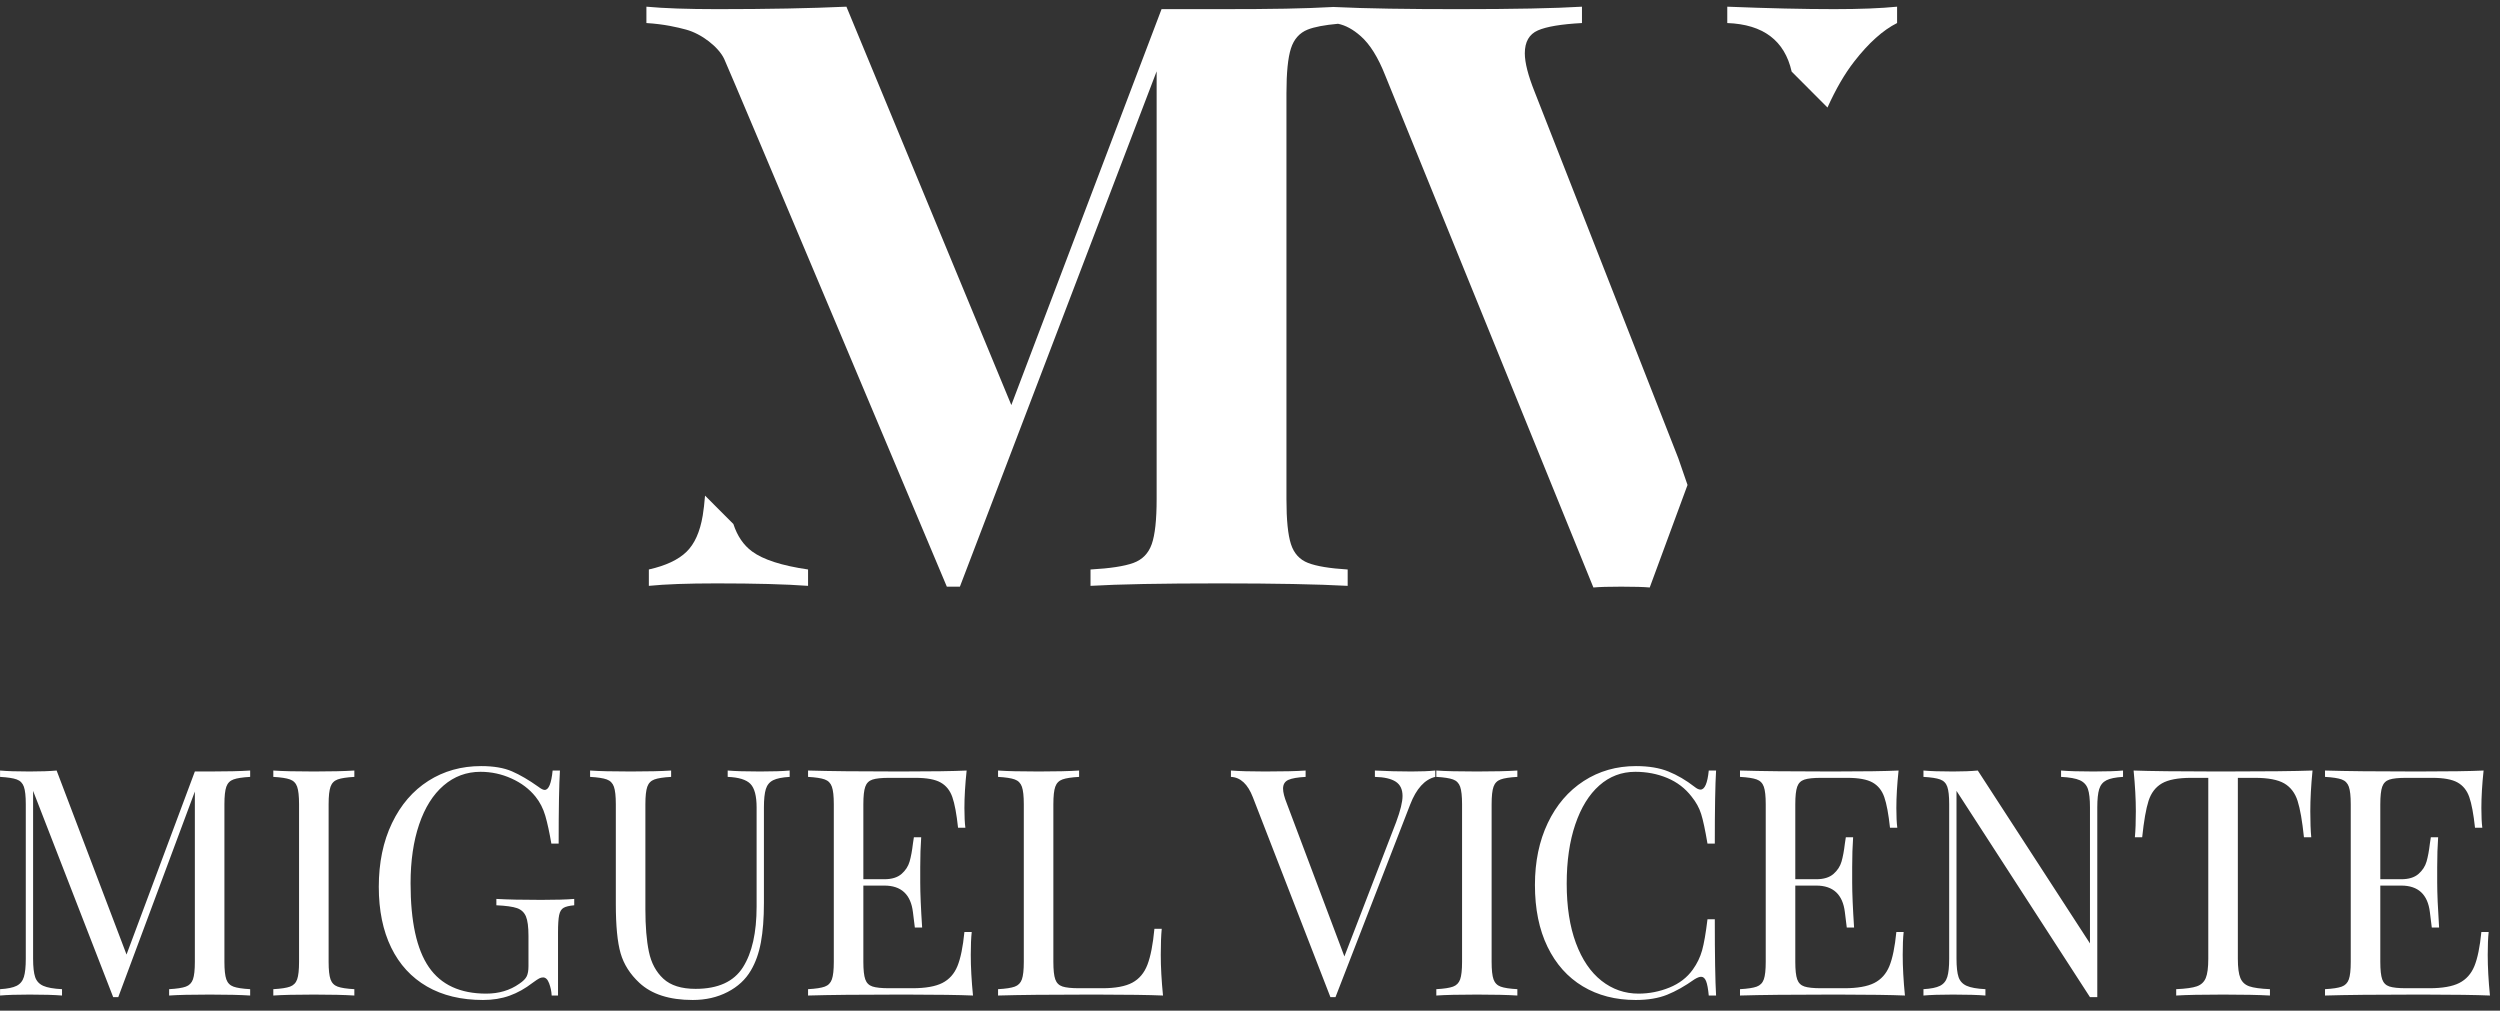
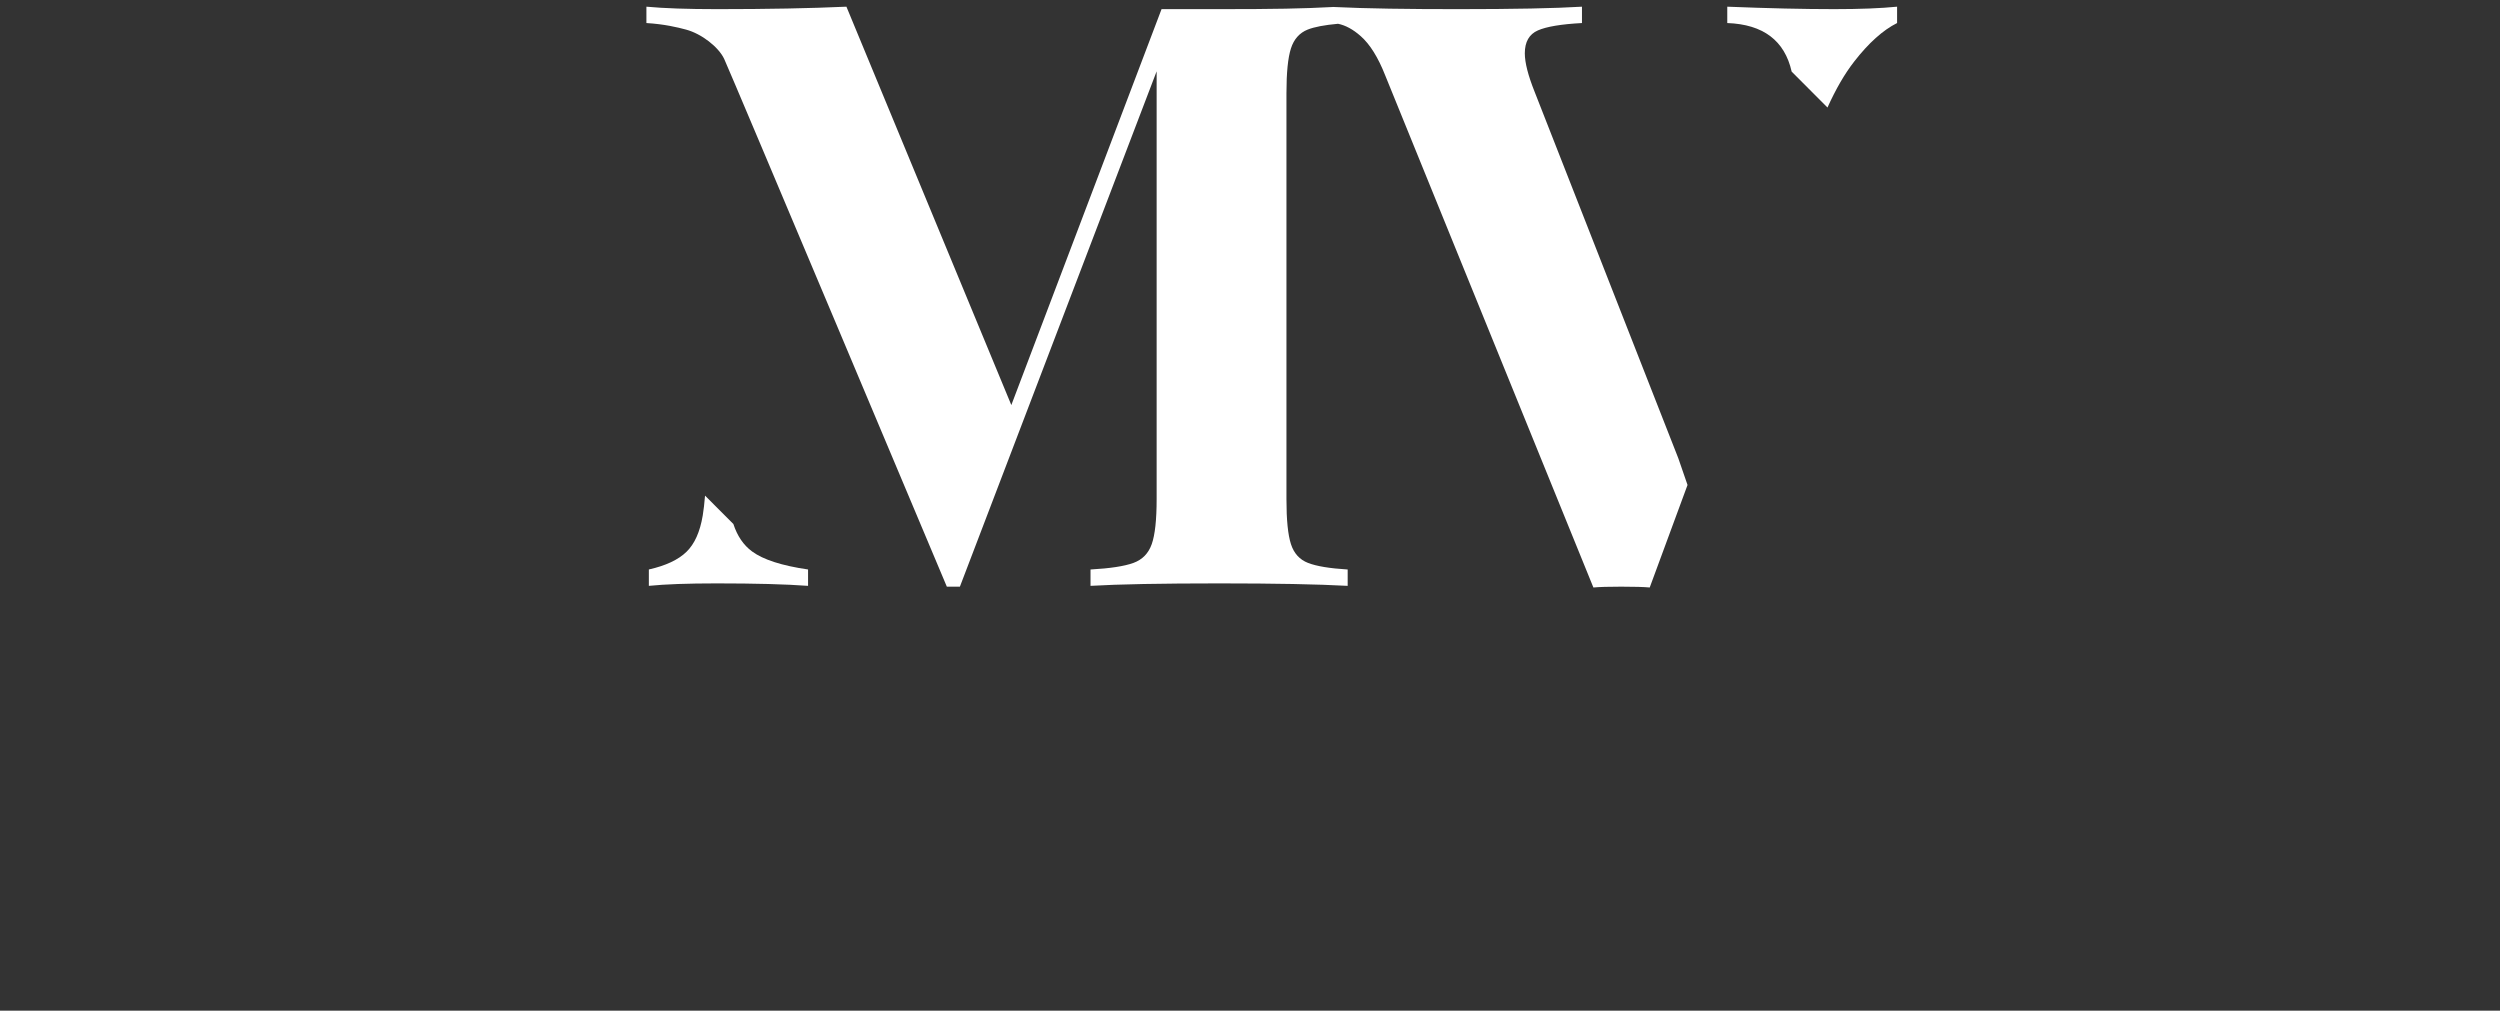
<svg xmlns="http://www.w3.org/2000/svg" width="188px" height="76px" viewBox="0 0 188 76" version="1.1">
  <rect x="0" y="0" width="188" height="76" fill="#333333" stroke="none" />
  <title>SVG_Mobile_Logo_MiguelVicente_Blanco03</title>
  <desc>Created with Sketch.</desc>
  <g id="Symbols" stroke="none" stroke-width="1" fill="none" fill-rule="evenodd">
    <g id="Footer/Footer_MV_Blue_04_2" transform="translate(-119, -46)" fill="#FFFFFF">
      <g id="Footer/Footer_MV">
        <g id="SVG_Mobile_Logo_MiguelVicente_Blanco03" transform="translate(119, 46)">
          <g id="Logo/Logo_Miguel-Vicente_Playfair-Display_White" transform="translate(48.61, 0)">
            <path d="M89.323,0.687 C87.031,0.687 84.351,0.626 81.281,0.503 L81.281,1.733 C83.984,1.832 85.597,3.051 86.123,5.386 L88.817,8.086 C89.438,6.708 90.107,5.55 90.828,4.625 C91.911,3.231 92.986,2.267 94.051,1.733 L94.051,0.503 C92.823,0.626 91.247,0.687 89.323,0.687" id="Fill-1" />
            <path d="M66.793,6.901 C66.301,5.67 66.056,4.707 66.056,4.009 C66.056,3.148 66.384,2.574 67.038,2.287 C67.693,2 68.798,1.816 70.354,1.733 L70.354,0.503 C68.348,0.626 65.237,0.688 61.022,0.688 C57.288,0.688 54.136,0.646 51.689,0.526 L51.687,0.523 C51.677,0.524 51.667,0.524 51.658,0.525 C51.647,0.524 51.635,0.524 51.624,0.523 L51.624,0.527 C49.395,0.647 47.233,0.688 43.097,0.688 L38.738,0.688 L27.442,30.461 L15.041,0.503 C12.34,0.626 9.106,0.688 5.341,0.688 C3.089,0.688 1.31,0.626 -5.02021296e-05,0.503 L-5.02021296e-05,1.733 C1.351,1.816 2.32,2.048 2.977,2.225 C4.153,2.541 5.426,3.537 5.847,4.428 C6.268,5.319 22.592,44.117 22.592,44.117 L23.574,44.117 L38.369,5.363 L38.369,37.535 C38.369,39.094 38.247,40.221 38.001,40.918 C37.755,41.616 37.295,42.087 36.62,42.333 C35.945,42.579 34.87,42.744 33.397,42.826 L33.397,44.056 C35.484,43.933 38.717,43.871 43.097,43.871 C47.271,43.871 50.484,43.933 52.735,44.056 L52.735,42.826 C51.385,42.744 50.392,42.579 49.757,42.333 C49.123,42.087 48.693,41.616 48.469,40.918 C48.243,40.221 48.131,39.094 48.131,37.535 L48.131,7.024 C48.131,5.465 48.243,4.338 48.469,3.64 C48.693,2.943 49.113,2.471 49.727,2.225 C50.228,2.025 50.992,1.88 52.011,1.788 C52.565,1.9 53.133,2.202 53.717,2.718 C54.412,3.332 55.026,4.317 55.558,5.67 L71.213,44.179 C71.663,44.138 72.359,44.117 73.301,44.117 C74.283,44.117 74.998,44.138 75.449,44.179 L78.292,36.47 L77.598,34.459 L66.793,6.901 Z" id="Fill-3" />
            <path d="M6.54,39.406 L4.409,37.271 C4.363,37.84 4.306,38.342 4.236,38.765 C4.031,39.996 3.622,40.909 3.008,41.502 C2.394,42.098 1.452,42.539 0.184,42.825 L0.184,44.056 C1.412,43.932 3.109,43.871 5.279,43.871 C8.185,43.871 10.477,43.932 12.156,44.056 L12.156,42.825 C10.19,42.539 8.789,42.087 7.95,41.472 C7.303,40.998 6.834,40.307 6.54,39.406" id="Fill-6" />
          </g>
          <g id="Logo/Logo_Miguel-Vicente_Playfair-Display_01" transform="translate(0, 57.52)" fill-rule="nonzero">
-             <path d="M8.894,17.464 L14.653,2.002 L14.653,14.811 C14.653,15.417 14.605,15.855 14.51,16.126 C14.414,16.396 14.235,16.58 13.972,16.675 C13.709,16.771 13.291,16.834 12.718,16.866 L12.718,16.866 L12.718,17.344 C13.387,17.297 14.406,17.273 15.776,17.273 C17.067,17.273 18.079,17.297 18.812,17.344 L18.812,17.344 L18.812,16.866 C18.238,16.834 17.82,16.771 17.557,16.675 C17.294,16.58 17.115,16.396 17.019,16.126 C16.924,15.855 16.876,15.417 16.876,14.811 L16.876,14.811 L16.876,2.958 C16.876,2.352 16.924,1.914 17.019,1.643 C17.115,1.372 17.294,1.189 17.557,1.094 C17.82,0.998 18.238,0.934 18.812,0.902 L18.812,0.902 L18.812,0.424 C18.079,0.472 17.067,0.496 15.776,0.496 L15.776,0.496 L14.653,0.496 L9.515,14.261 L4.258,0.424 C3.732,0.472 3.055,0.496 2.226,0.496 C1.27,0.496 0.529,0.472 0.004,0.424 L0.004,0.424 L0.004,0.902 C0.577,0.934 0.995,0.998 1.258,1.094 C1.521,1.189 1.7,1.372 1.796,1.643 C1.892,1.914 1.939,2.352 1.939,2.958 L1.939,2.958 L1.939,14.572 C1.939,15.178 1.892,15.636 1.796,15.946 C1.7,16.257 1.517,16.48 1.246,16.615 C0.976,16.751 0.561,16.834 0.004,16.866 L0.004,16.866 L0.004,17.344 C0.529,17.297 1.27,17.273 2.226,17.273 C3.278,17.273 4.09,17.297 4.664,17.344 L4.664,17.344 L4.664,16.866 C4.027,16.834 3.557,16.751 3.254,16.615 C2.951,16.48 2.748,16.261 2.644,15.958 C2.541,15.656 2.489,15.193 2.489,14.572 L2.489,14.572 L2.489,1.954 L8.511,17.464 L8.894,17.464 Z M26.647,17.344 L26.647,16.866 C26.074,16.834 25.656,16.771 25.393,16.675 C25.13,16.58 24.951,16.396 24.855,16.126 C24.76,15.855 24.712,15.417 24.712,14.811 L24.712,14.811 L24.712,2.958 C24.712,2.352 24.76,1.914 24.855,1.643 C24.951,1.372 25.13,1.189 25.393,1.094 C25.656,0.998 26.074,0.934 26.647,0.902 L26.647,0.902 L26.647,0.424 C25.899,0.472 24.887,0.496 23.612,0.496 C22.242,0.496 21.223,0.472 20.553,0.424 L20.553,0.424 L20.553,0.902 C21.127,0.934 21.545,0.998 21.808,1.094 C22.071,1.189 22.25,1.372 22.346,1.643 C22.441,1.914 22.489,2.352 22.489,2.958 L22.489,2.958 L22.489,14.811 C22.489,15.417 22.441,15.855 22.346,16.126 C22.25,16.396 22.071,16.58 21.808,16.675 C21.545,16.771 21.127,16.834 20.553,16.866 L20.553,16.866 L20.553,17.344 C21.223,17.297 22.242,17.273 23.612,17.273 C24.903,17.273 25.915,17.297 26.647,17.344 L26.647,17.344 Z M36.324,17.679 C37.056,17.679 37.722,17.571 38.319,17.356 C38.916,17.141 39.494,16.819 40.052,16.388 C40.291,16.213 40.458,16.102 40.553,16.054 C40.649,16.006 40.745,15.982 40.84,15.982 C41.031,15.982 41.183,16.129 41.294,16.424 C41.406,16.719 41.47,17.026 41.486,17.344 L41.486,17.344 L41.963,17.344 L41.963,12.612 C41.963,12.007 41.991,11.569 42.047,11.298 C42.103,11.027 42.214,10.844 42.382,10.748 C42.549,10.653 42.816,10.589 43.182,10.557 L43.182,10.557 L43.182,10.079 C42.609,10.127 41.78,10.151 40.697,10.151 C39.279,10.151 38.156,10.127 37.327,10.079 L37.327,10.079 L37.327,10.557 C38.044,10.589 38.562,10.661 38.881,10.772 C39.199,10.884 39.422,11.091 39.55,11.394 C39.677,11.696 39.741,12.182 39.741,12.851 L39.741,12.851 L39.741,15.146 C39.741,15.464 39.697,15.715 39.61,15.898 C39.522,16.082 39.335,16.269 39.048,16.46 C38.347,16.954 37.518,17.201 36.563,17.201 C34.603,17.201 33.165,16.536 32.249,15.205 C31.333,13.875 30.875,11.776 30.875,8.908 C30.875,7.219 31.09,5.742 31.52,4.475 C31.95,3.209 32.564,2.233 33.36,1.548 C34.157,0.863 35.081,0.52 36.132,0.52 C36.945,0.52 37.722,0.687 38.462,1.022 C39.203,1.356 39.805,1.811 40.267,2.384 C40.601,2.798 40.848,3.28 41.008,3.83 C41.167,4.38 41.318,5.077 41.462,5.921 L41.462,5.921 L42.011,5.921 C42.011,3.292 42.043,1.46 42.107,0.424 L42.107,0.424 L41.557,0.424 C41.462,1.396 41.262,1.882 40.96,1.882 C40.848,1.882 40.689,1.803 40.482,1.643 C39.765,1.133 39.104,0.747 38.498,0.484 C37.893,0.221 37.12,0.09 36.18,0.09 C34.698,0.09 33.376,0.46 32.213,1.201 C31.05,1.942 30.138,3.001 29.477,4.38 C28.816,5.758 28.485,7.355 28.485,9.171 C28.485,10.94 28.796,12.461 29.417,13.736 C30.038,15.01 30.935,15.986 32.106,16.663 C33.277,17.34 34.683,17.679 36.324,17.679 Z M52.094,17.679 C53.065,17.679 53.938,17.48 54.71,17.081 C55.483,16.683 56.069,16.141 56.467,15.456 C56.817,14.867 57.068,14.162 57.22,13.341 C57.371,12.521 57.447,11.537 57.447,10.39 L57.447,10.39 L57.447,3.197 C57.447,2.591 57.495,2.133 57.59,1.822 C57.686,1.512 57.869,1.289 58.14,1.153 C58.411,1.018 58.825,0.934 59.383,0.902 L59.383,0.902 L59.383,0.424 C58.857,0.472 58.116,0.496 57.16,0.496 C56.109,0.496 55.296,0.472 54.722,0.424 L54.722,0.424 L54.722,0.902 C55.551,0.934 56.12,1.11 56.431,1.428 C56.742,1.747 56.897,2.336 56.897,3.197 L56.897,3.197 L56.897,10.653 C56.897,12.612 56.555,14.134 55.87,15.217 C55.184,16.301 53.998,16.842 52.309,16.842 C51.241,16.842 50.433,16.588 49.883,16.078 C49.333,15.568 48.971,14.891 48.796,14.046 C48.62,13.202 48.533,12.142 48.533,10.868 L48.533,10.868 L48.533,2.958 C48.533,2.352 48.581,1.914 48.676,1.643 C48.772,1.372 48.951,1.189 49.214,1.094 C49.477,0.998 49.895,0.934 50.469,0.902 L50.469,0.902 L50.469,0.424 C49.736,0.472 48.724,0.496 47.433,0.496 C46.063,0.496 45.044,0.472 44.375,0.424 L44.375,0.424 L44.375,0.902 C44.948,0.934 45.366,0.998 45.629,1.094 C45.892,1.189 46.071,1.372 46.167,1.643 C46.262,1.914 46.31,2.352 46.31,2.958 L46.31,2.958 L46.31,10.462 C46.31,12.103 46.43,13.337 46.669,14.166 C46.908,14.994 47.378,15.735 48.079,16.388 C49.003,17.249 50.341,17.679 52.094,17.679 Z M73.169,17.344 C73.058,16.213 73.002,15.193 73.002,14.285 C73.002,13.568 73.026,12.995 73.074,12.565 L73.074,12.565 L72.524,12.565 C72.412,13.696 72.237,14.552 71.998,15.134 C71.759,15.715 71.381,16.137 70.863,16.4 C70.345,16.663 69.592,16.795 68.605,16.795 L68.605,16.795 L66.86,16.795 C66.286,16.795 65.868,16.751 65.605,16.663 C65.342,16.576 65.163,16.396 65.068,16.126 C64.972,15.855 64.924,15.417 64.924,14.811 L64.924,14.811 L64.924,9.076 L66.502,9.076 C67.139,9.076 67.637,9.243 67.995,9.577 C68.354,9.912 68.573,10.41 68.652,11.071 C68.732,11.732 68.78,12.119 68.796,12.23 L68.796,12.23 L69.345,12.23 C69.25,10.78 69.202,9.649 69.202,8.837 L69.202,8.837 L69.202,7.689 C69.202,6.861 69.226,6.112 69.274,5.443 L69.274,5.443 L68.724,5.443 L68.652,5.921 C68.589,6.463 68.505,6.913 68.401,7.271 C68.298,7.63 68.095,7.94 67.792,8.203 C67.489,8.466 67.059,8.598 66.502,8.598 L66.502,8.598 L64.924,8.598 L64.924,2.958 C64.924,2.352 64.972,1.914 65.068,1.643 C65.163,1.372 65.342,1.193 65.605,1.106 C65.868,1.018 66.286,0.974 66.86,0.974 L66.86,0.974 L68.844,0.974 C69.688,0.974 70.317,1.09 70.731,1.321 C71.146,1.552 71.44,1.918 71.616,2.42 C71.791,2.922 71.934,3.691 72.046,4.726 L72.046,4.726 L72.596,4.726 C72.548,4.36 72.524,3.866 72.524,3.244 C72.524,2.416 72.58,1.476 72.691,0.424 C71.703,0.472 70.038,0.496 67.696,0.496 C64.637,0.496 62.327,0.472 60.766,0.424 L60.766,0.424 L60.766,0.902 C61.34,0.934 61.758,0.998 62.021,1.094 C62.284,1.189 62.463,1.372 62.558,1.643 C62.654,1.914 62.702,2.352 62.702,2.958 L62.702,2.958 L62.702,14.811 C62.702,15.417 62.654,15.855 62.558,16.126 C62.463,16.396 62.284,16.58 62.021,16.675 C61.758,16.771 61.34,16.834 60.766,16.866 L60.766,16.866 L60.766,17.344 C62.327,17.297 64.637,17.273 67.696,17.273 L68.141,17.273 C70.474,17.276 72.149,17.299 73.169,17.344 Z M87.458,17.344 C87.346,16.213 87.29,15.193 87.29,14.285 C87.29,13.473 87.314,12.82 87.362,12.326 L87.362,12.326 L86.812,12.326 C86.701,13.505 86.525,14.405 86.287,15.026 C86.048,15.648 85.669,16.098 85.151,16.376 C84.634,16.655 83.881,16.795 82.893,16.795 L82.893,16.795 L81.148,16.795 C80.575,16.795 80.157,16.751 79.894,16.663 C79.631,16.576 79.452,16.396 79.356,16.126 C79.26,15.855 79.213,15.417 79.213,14.811 L79.213,14.811 L79.213,2.958 C79.213,2.352 79.26,1.914 79.356,1.643 C79.452,1.372 79.631,1.189 79.894,1.094 C80.157,0.998 80.575,0.934 81.148,0.902 L81.148,0.902 L81.148,0.424 C80.4,0.472 79.388,0.496 78.113,0.496 C76.743,0.496 75.724,0.472 75.054,0.424 L75.054,0.424 L75.054,0.902 C75.628,0.934 76.046,0.998 76.309,1.094 C76.572,1.189 76.751,1.372 76.847,1.643 C76.942,1.914 76.99,2.352 76.99,2.958 L76.99,2.958 L76.99,14.811 C76.99,15.417 76.942,15.855 76.847,16.126 C76.751,16.396 76.572,16.58 76.309,16.675 C76.046,16.771 75.628,16.834 75.054,16.866 L75.054,16.866 L75.054,17.344 C76.616,17.297 78.926,17.273 81.985,17.273 L82.43,17.273 C84.762,17.276 86.438,17.299 87.458,17.344 Z M100.429,17.464 L106.045,2.982 C106.507,1.787 107.136,1.094 107.933,0.902 L107.933,0.902 L107.933,0.424 C107.455,0.472 106.857,0.496 106.141,0.496 C105.216,0.496 104.3,0.472 103.392,0.424 L103.392,0.424 L103.392,0.902 C104.093,0.918 104.615,1.038 104.958,1.261 C105.3,1.484 105.471,1.842 105.471,2.336 C105.471,2.782 105.312,3.436 104.993,4.296 L104.993,4.296 L101.098,14.405 L96.772,2.91 C96.581,2.432 96.486,2.057 96.486,1.787 C96.486,1.468 96.617,1.249 96.88,1.129 C97.143,1.01 97.577,0.934 98.182,0.902 L98.182,0.902 L98.182,0.424 C97.513,0.472 96.494,0.496 95.123,0.496 C94.056,0.496 93.204,0.472 92.566,0.424 L92.566,0.424 L92.566,0.902 C93.283,0.934 93.833,1.444 94.215,2.432 L94.215,2.432 L100.047,17.464 L100.429,17.464 Z M114.105,17.344 L114.105,16.866 C113.532,16.834 113.114,16.771 112.851,16.675 C112.588,16.58 112.409,16.396 112.313,16.126 C112.217,15.855 112.17,15.417 112.17,14.811 L112.17,14.811 L112.17,2.958 C112.17,2.352 112.217,1.914 112.313,1.643 C112.409,1.372 112.588,1.189 112.851,1.094 C113.114,0.998 113.532,0.934 114.105,0.902 L114.105,0.902 L114.105,0.424 C113.357,0.472 112.345,0.496 111.07,0.496 C109.7,0.496 108.681,0.472 108.011,0.424 L108.011,0.424 L108.011,0.902 C108.585,0.934 109.003,0.998 109.266,1.094 C109.529,1.189 109.708,1.372 109.804,1.643 C109.899,1.914 109.947,2.352 109.947,2.958 L109.947,2.958 L109.947,14.811 C109.947,15.417 109.899,15.855 109.804,16.126 C109.708,16.396 109.529,16.58 109.266,16.675 C109.003,16.771 108.585,16.834 108.011,16.866 L108.011,16.866 L108.011,17.344 C108.681,17.297 109.7,17.273 111.07,17.273 C112.361,17.273 113.373,17.297 114.105,17.344 L114.105,17.344 Z M123.002,17.679 C123.926,17.679 124.715,17.547 125.368,17.285 C126.021,17.022 126.707,16.635 127.423,16.126 C127.631,15.998 127.798,15.934 127.925,15.934 C128.085,15.934 128.208,16.042 128.296,16.257 C128.383,16.472 128.451,16.834 128.499,17.344 L128.499,17.344 L129.049,17.344 C128.985,16.261 128.953,14.349 128.953,11.609 L128.953,11.609 L128.403,11.609 C128.276,12.66 128.14,13.441 127.997,13.951 C127.854,14.461 127.623,14.939 127.304,15.385 C126.874,15.99 126.284,16.444 125.536,16.747 C124.787,17.05 124.014,17.201 123.217,17.201 C122.182,17.201 121.254,16.878 120.433,16.233 C119.613,15.588 118.972,14.644 118.509,13.401 C118.047,12.158 117.816,10.669 117.816,8.932 C117.816,7.227 118.032,5.742 118.462,4.475 C118.892,3.209 119.493,2.233 120.266,1.548 C121.039,0.863 121.943,0.52 122.978,0.52 C123.839,0.52 124.639,0.675 125.38,0.986 C126.121,1.297 126.73,1.763 127.208,2.384 C127.543,2.798 127.782,3.232 127.925,3.687 C128.069,4.141 128.228,4.885 128.403,5.921 L128.403,5.921 L128.953,5.921 C128.953,3.292 128.985,1.46 129.049,0.424 L129.049,0.424 L128.499,0.424 C128.403,1.38 128.196,1.858 127.878,1.858 C127.75,1.858 127.599,1.787 127.423,1.643 C126.786,1.149 126.133,0.767 125.464,0.496 C124.795,0.225 123.982,0.09 123.026,0.09 C121.56,0.09 120.25,0.464 119.095,1.213 C117.94,1.962 117.04,3.013 116.394,4.368 C115.749,5.722 115.427,7.275 115.427,9.028 C115.427,10.828 115.741,12.377 116.371,13.676 C117,14.974 117.884,15.966 119.023,16.651 C120.162,17.336 121.489,17.679 123.002,17.679 Z M143.251,17.344 C143.139,16.213 143.084,15.193 143.084,14.285 C143.084,13.568 143.107,12.995 143.155,12.565 L143.155,12.565 L142.606,12.565 C142.494,13.696 142.319,14.552 142.08,15.134 C141.841,15.715 141.462,16.137 140.945,16.4 C140.427,16.663 139.674,16.795 138.686,16.795 L138.686,16.795 L136.942,16.795 C136.368,16.795 135.95,16.751 135.687,16.663 C135.424,16.576 135.245,16.396 135.149,16.126 C135.054,15.855 135.006,15.417 135.006,14.811 L135.006,14.811 L135.006,9.076 L136.583,9.076 C137.221,9.076 137.718,9.243 138.077,9.577 C138.435,9.912 138.654,10.41 138.734,11.071 C138.814,11.732 138.862,12.119 138.877,12.23 L138.877,12.23 L139.427,12.23 C139.332,10.78 139.284,9.649 139.284,8.837 L139.284,8.837 L139.284,7.689 C139.284,6.861 139.308,6.112 139.355,5.443 L139.355,5.443 L138.806,5.443 L138.734,5.921 C138.67,6.463 138.587,6.913 138.483,7.271 C138.38,7.63 138.176,7.94 137.874,8.203 C137.571,8.466 137.141,8.598 136.583,8.598 L136.583,8.598 L135.006,8.598 L135.006,2.958 C135.006,2.352 135.054,1.914 135.149,1.643 C135.245,1.372 135.424,1.193 135.687,1.106 C135.95,1.018 136.368,0.974 136.942,0.974 L136.942,0.974 L138.925,0.974 C139.77,0.974 140.399,1.09 140.813,1.321 C141.227,1.552 141.522,1.918 141.697,2.42 C141.873,2.922 142.016,3.691 142.128,4.726 L142.128,4.726 L142.677,4.726 C142.629,4.36 142.606,3.866 142.606,3.244 C142.606,2.416 142.661,1.476 142.773,0.424 C141.785,0.472 140.12,0.496 137.778,0.496 C134.719,0.496 132.409,0.472 130.848,0.424 L130.848,0.424 L130.848,0.902 C131.421,0.934 131.839,0.998 132.102,1.094 C132.365,1.189 132.544,1.372 132.64,1.643 C132.736,1.914 132.783,2.352 132.783,2.958 L132.783,2.958 L132.783,14.811 C132.783,15.417 132.736,15.855 132.64,16.126 C132.544,16.396 132.365,16.58 132.102,16.675 C131.839,16.771 131.421,16.834 130.848,16.866 L130.848,16.866 L130.848,17.344 C132.409,17.297 134.719,17.273 137.778,17.273 L138.223,17.273 C140.555,17.276 142.231,17.299 143.251,17.344 Z M157.716,17.464 L157.716,3.197 C157.716,2.591 157.764,2.133 157.859,1.822 C157.955,1.512 158.138,1.289 158.409,1.153 C158.68,1.018 159.094,0.934 159.652,0.902 L159.652,0.902 L159.652,0.424 C159.126,0.472 158.385,0.496 157.429,0.496 C156.378,0.496 155.565,0.472 154.992,0.424 L154.992,0.424 L154.992,0.902 C155.629,0.934 156.099,1.018 156.402,1.153 C156.704,1.289 156.907,1.508 157.011,1.811 C157.115,2.113 157.166,2.575 157.166,3.197 L157.166,3.197 L157.166,13.425 L148.73,0.424 C148.205,0.472 147.583,0.496 146.866,0.496 C145.91,0.496 145.17,0.472 144.644,0.424 L144.644,0.424 L144.644,0.902 C145.217,0.934 145.636,0.998 145.898,1.094 C146.161,1.189 146.341,1.372 146.436,1.643 C146.532,1.914 146.579,2.352 146.579,2.958 L146.579,2.958 L146.579,14.572 C146.579,15.178 146.532,15.636 146.436,15.946 C146.341,16.257 146.157,16.48 145.886,16.615 C145.616,16.751 145.201,16.834 144.644,16.866 L144.644,16.866 L144.644,17.344 C145.17,17.297 145.91,17.273 146.866,17.273 C147.918,17.273 148.73,17.297 149.304,17.344 L149.304,17.344 L149.304,16.866 C148.667,16.834 148.197,16.751 147.894,16.615 C147.591,16.48 147.388,16.261 147.284,15.958 C147.181,15.656 147.129,15.193 147.129,14.572 L147.129,14.572 L147.129,1.954 L157.166,17.464 L157.716,17.464 Z M170.7,17.344 L170.7,16.866 C169.983,16.834 169.465,16.763 169.146,16.651 C168.827,16.54 168.604,16.333 168.477,16.03 C168.35,15.727 168.286,15.241 168.286,14.572 L168.286,14.572 L168.286,0.974 L169.576,0.974 C170.564,0.974 171.297,1.114 171.775,1.392 C172.253,1.671 172.587,2.109 172.779,2.707 C172.97,3.304 173.129,4.216 173.257,5.443 L173.257,5.443 L173.806,5.443 C173.758,4.933 173.735,4.28 173.735,3.483 C173.735,2.575 173.79,1.556 173.902,0.424 C172.579,0.472 170.341,0.496 167.186,0.496 L166.718,0.496 C163.794,0.494 161.703,0.47 160.447,0.424 C160.559,1.556 160.615,2.575 160.615,3.483 C160.615,4.28 160.591,4.933 160.543,5.443 L160.543,5.443 L161.092,5.443 C161.22,4.216 161.379,3.304 161.57,2.707 C161.762,2.109 162.096,1.671 162.574,1.392 C163.052,1.114 163.785,0.974 164.773,0.974 L164.773,0.974 L166.063,0.974 L166.063,14.572 C166.063,15.241 166,15.727 165.872,16.03 C165.745,16.333 165.522,16.54 165.203,16.651 C164.884,16.763 164.367,16.834 163.65,16.866 L163.65,16.866 L163.65,17.344 C164.414,17.297 165.593,17.273 167.186,17.273 C168.7,17.273 169.871,17.297 170.7,17.344 L170.7,17.344 Z M187.244,17.344 C187.132,16.213 187.077,15.193 187.077,14.285 C187.077,13.568 187.1,12.995 187.148,12.565 L187.148,12.565 L186.599,12.565 C186.487,13.696 186.312,14.552 186.073,15.134 C185.834,15.715 185.455,16.137 184.938,16.4 C184.42,16.663 183.667,16.795 182.679,16.795 L182.679,16.795 L180.935,16.795 C180.361,16.795 179.943,16.751 179.68,16.663 C179.417,16.576 179.238,16.396 179.142,16.126 C179.047,15.855 178.999,15.417 178.999,14.811 L178.999,14.811 L178.999,9.076 L180.576,9.076 C181.214,9.076 181.711,9.243 182.07,9.577 C182.428,9.912 182.647,10.41 182.727,11.071 C182.807,11.732 182.855,12.119 182.87,12.23 L182.87,12.23 L183.42,12.23 C183.325,10.78 183.277,9.649 183.277,8.837 L183.277,8.837 L183.277,7.689 C183.277,6.861 183.301,6.112 183.348,5.443 L183.348,5.443 L182.799,5.443 L182.727,5.921 C182.663,6.463 182.58,6.913 182.476,7.271 C182.373,7.63 182.169,7.94 181.867,8.203 C181.564,8.466 181.134,8.598 180.576,8.598 L180.576,8.598 L178.999,8.598 L178.999,2.958 C178.999,2.352 179.047,1.914 179.142,1.643 C179.238,1.372 179.417,1.193 179.68,1.106 C179.943,1.018 180.361,0.974 180.935,0.974 L180.935,0.974 L182.918,0.974 C183.763,0.974 184.392,1.09 184.806,1.321 C185.22,1.552 185.515,1.918 185.69,2.42 C185.866,2.922 186.009,3.691 186.121,4.726 L186.121,4.726 L186.67,4.726 C186.622,4.36 186.599,3.866 186.599,3.244 C186.599,2.416 186.654,1.476 186.766,0.424 C185.778,0.472 184.113,0.496 181.771,0.496 C178.712,0.496 176.402,0.472 174.841,0.424 L174.841,0.424 L174.841,0.902 C175.414,0.934 175.832,0.998 176.095,1.094 C176.358,1.189 176.537,1.372 176.633,1.643 C176.729,1.914 176.776,2.352 176.776,2.958 L176.776,2.958 L176.776,14.811 C176.776,15.417 176.729,15.855 176.633,16.126 C176.537,16.396 176.358,16.58 176.095,16.675 C175.832,16.771 175.414,16.834 174.841,16.866 L174.841,16.866 L174.841,17.344 C176.402,17.297 178.712,17.273 181.771,17.273 L182.216,17.273 C184.548,17.276 186.224,17.299 187.244,17.344 Z" id="MIGUELVICENTE" />
-           </g>
+             </g>
        </g>
      </g>
    </g>
  </g>
</svg>